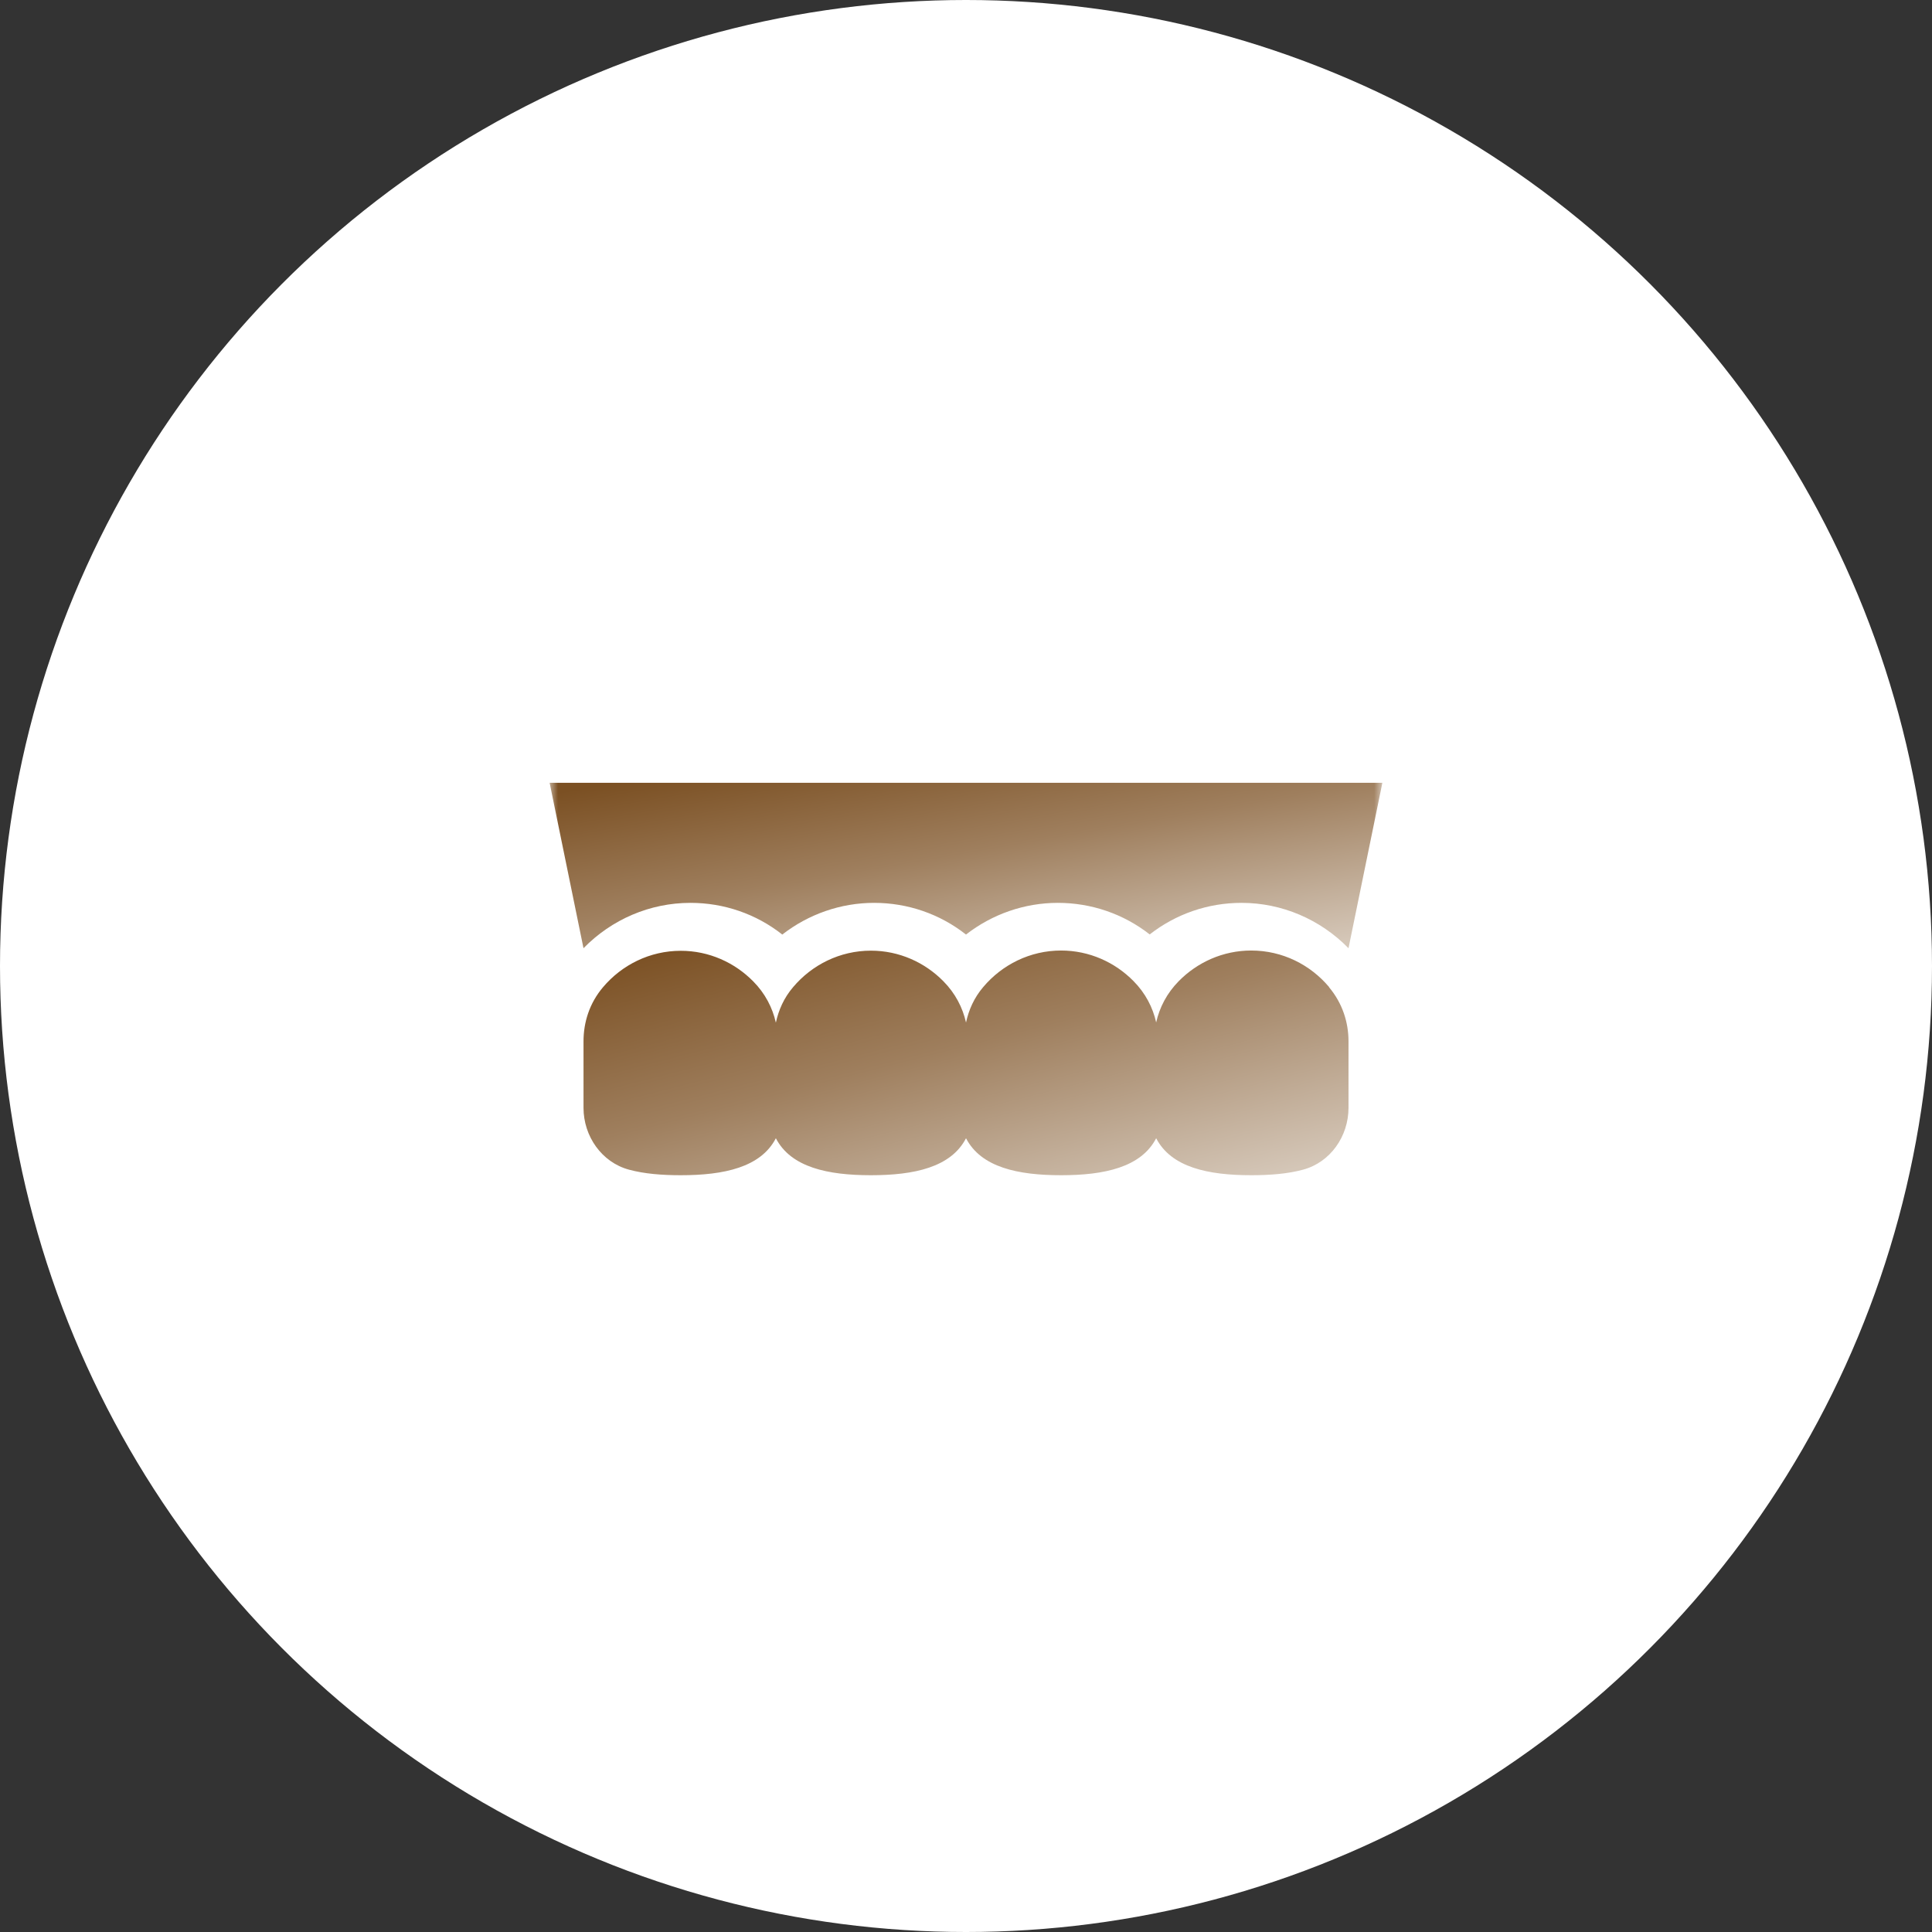
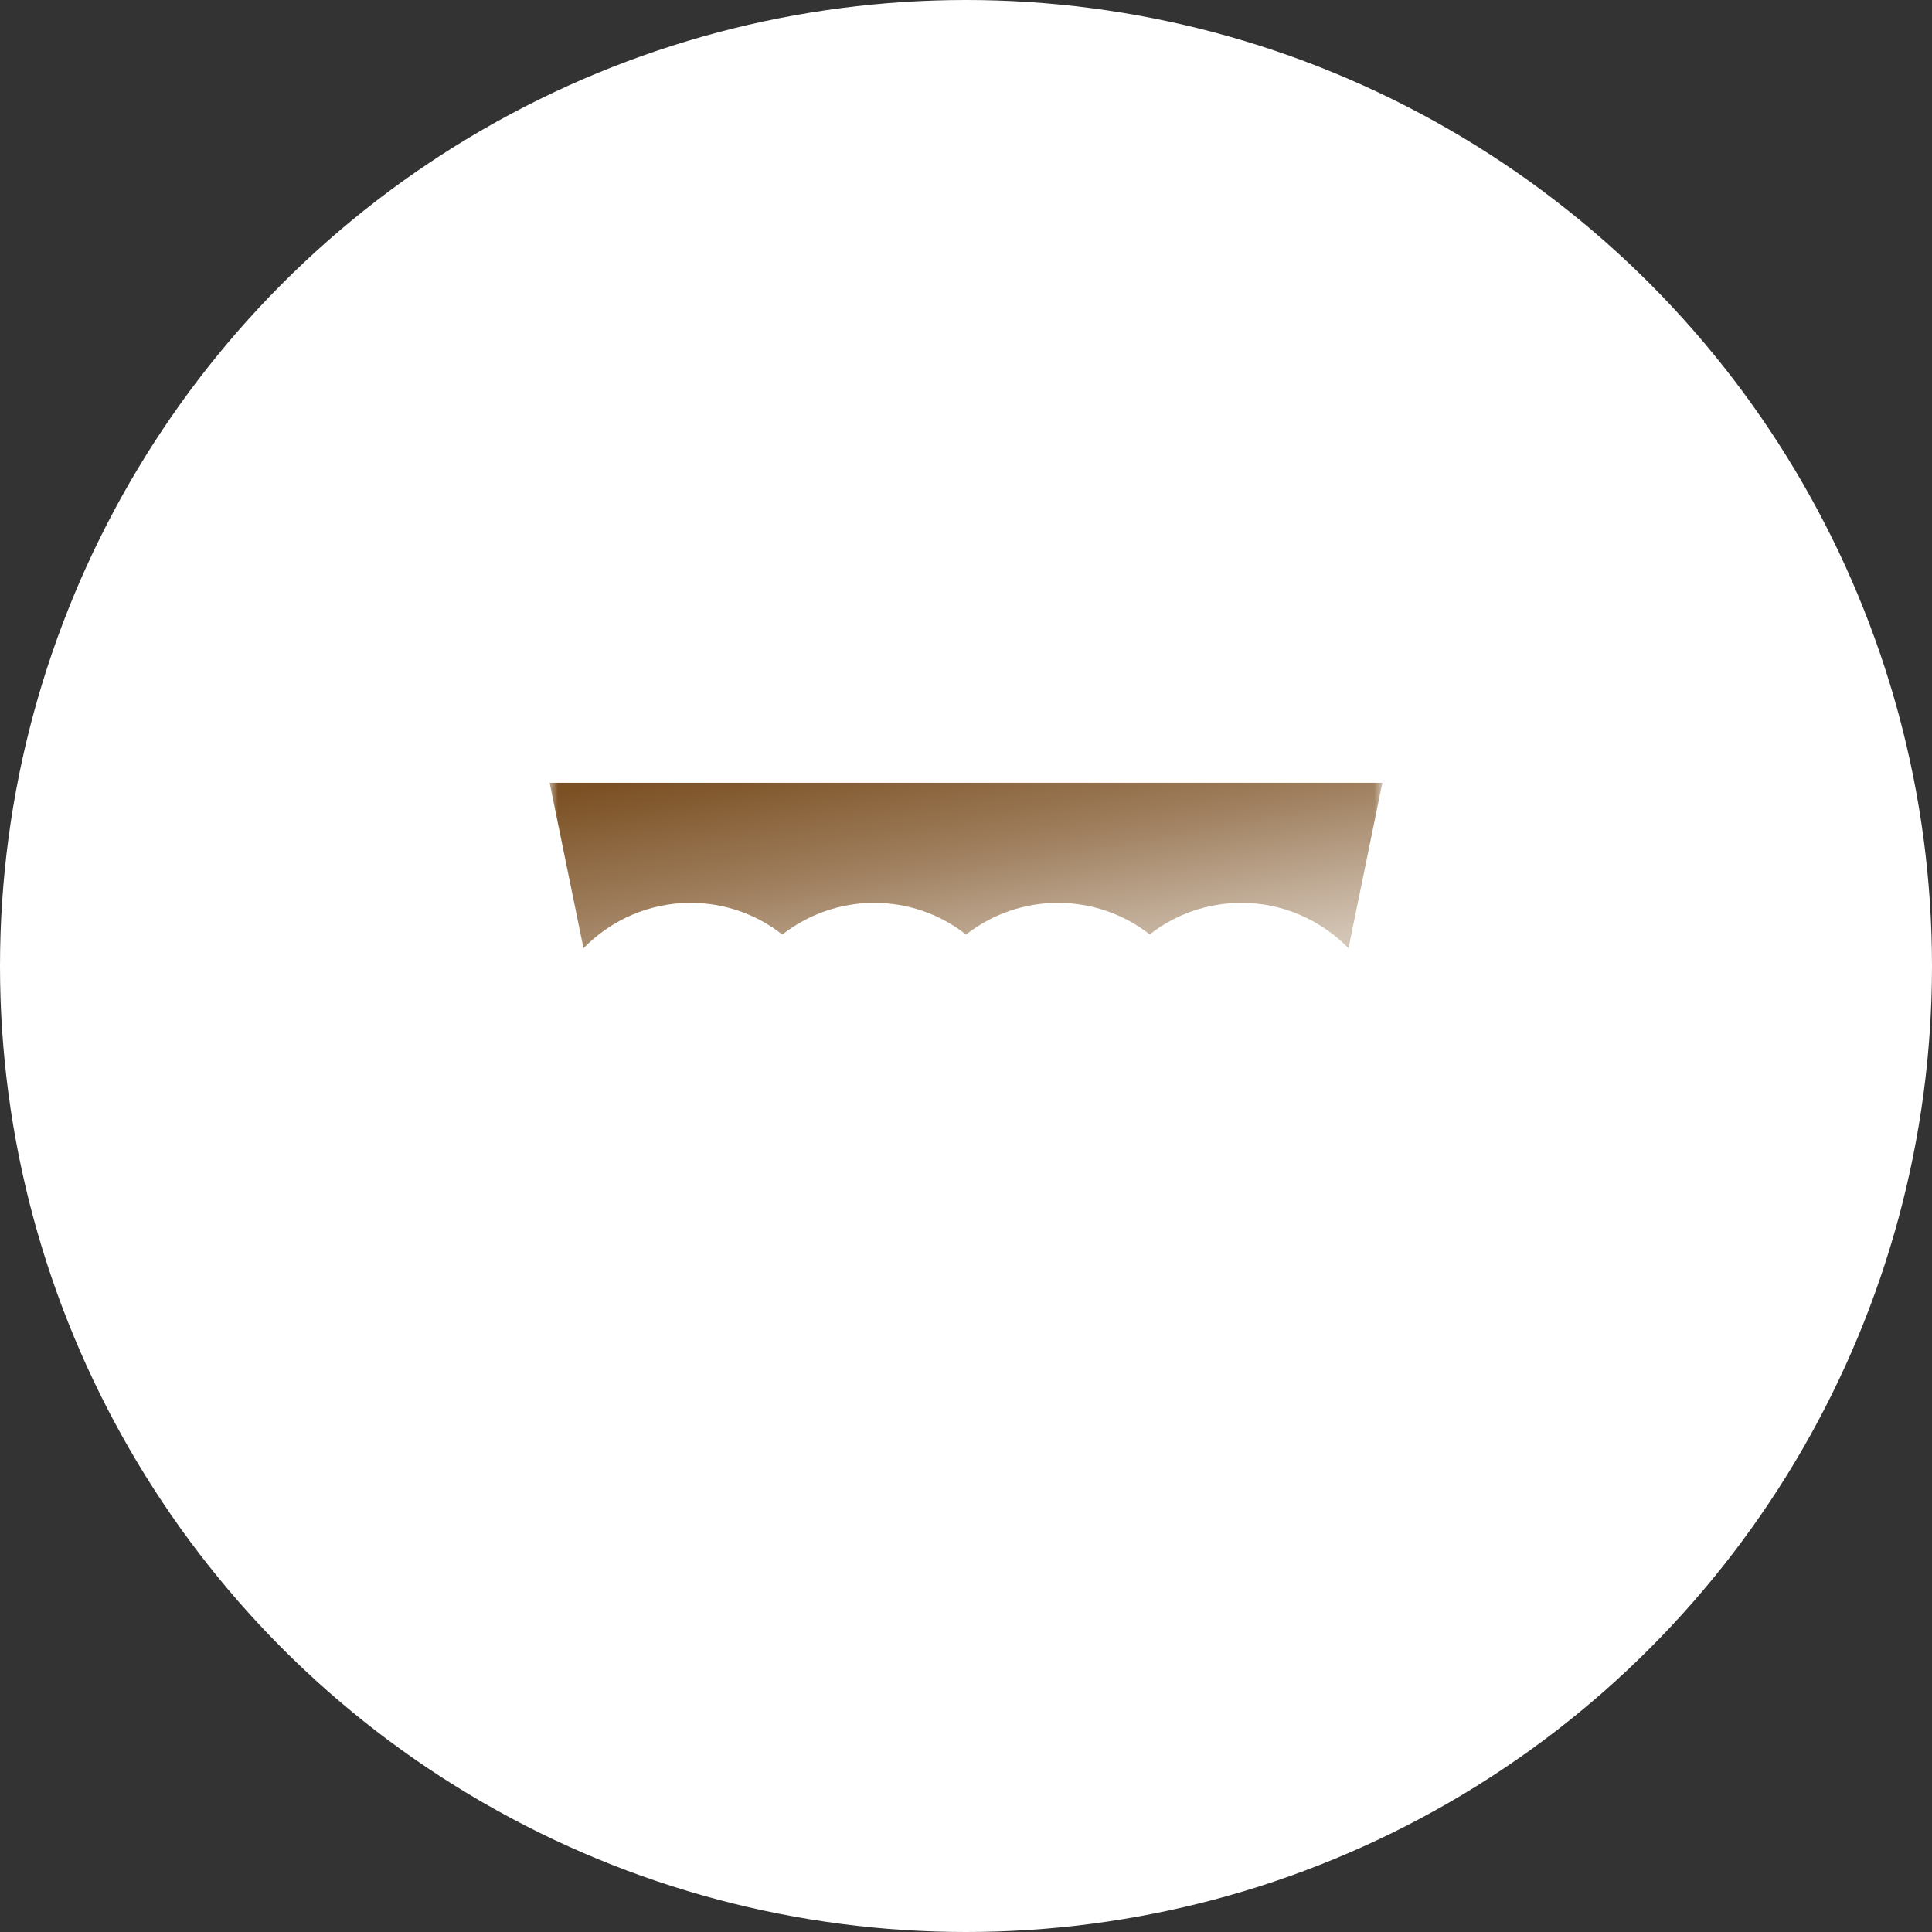
<svg xmlns="http://www.w3.org/2000/svg" width="116" height="116" viewBox="0 0 116 116" fill="none">
  <rect x="0" y="0" width="116" height="116" fill="#333333" stroke="none" />
  <circle cx="58" cy="58" r="58" fill="white" />
  <mask id="mask0_8819_705" style="mask-type:alpha" maskUnits="userSpaceOnUse" x="33" y="33" width="50" height="50">
    <rect x="33" y="33" width="50" height="50" fill="#D9D9D9" />
  </mask>
  <g mask="url(#mask0_8819_705)">
    <path d="M41.455 54.209C43.473 54.209 45.399 54.874 46.97 56.112C48.54 54.89 50.474 54.209 52.485 54.209C54.496 54.209 56.43 54.874 58 56.112C59.57 54.89 61.504 54.209 63.515 54.209C65.526 54.209 67.46 54.874 69.03 56.104C70.608 54.874 72.527 54.209 74.546 54.209C76.967 54.209 79.272 55.2 80.966 56.932L83 47H33L35.034 56.932C36.728 55.2 39.026 54.209 41.455 54.209Z" fill="url(#paint0_linear_8819_705)" />
-     <path d="M79.799 59.26C78.669 57.922 76.998 57.071 75.126 57.071C73.432 57.071 71.893 57.775 70.779 58.904C70.06 59.632 69.619 60.49 69.418 61.388C69.217 60.49 68.776 59.632 68.056 58.904C66.943 57.775 65.403 57.071 63.709 57.071C61.845 57.071 60.167 57.922 59.037 59.26C58.488 59.903 58.163 60.637 58.001 61.395C57.8 60.498 57.359 59.639 56.639 58.912C55.526 57.783 53.986 57.079 52.292 57.079C50.428 57.079 48.75 57.93 47.62 59.268C47.071 59.91 46.746 60.645 46.584 61.403C46.383 60.506 45.942 59.647 45.222 58.92C44.108 57.791 42.569 57.087 40.875 57.087C39.011 57.087 37.333 57.938 36.203 59.276C35.391 60.235 35.035 61.38 35.035 62.525V66.516C35.035 68.218 36.126 69.788 37.766 70.229C38.678 70.477 39.738 70.562 40.875 70.562C43.467 70.562 45.679 70.09 46.584 68.342C47.489 70.09 49.701 70.562 52.292 70.562C54.883 70.562 57.096 70.09 58.001 68.342C58.906 70.09 61.118 70.562 63.709 70.562C66.301 70.562 68.513 70.09 69.418 68.342C70.323 70.09 72.535 70.562 75.126 70.562C76.263 70.562 77.323 70.477 78.236 70.229C79.883 69.788 80.966 68.218 80.966 66.516V62.525C80.966 61.38 80.603 60.235 79.799 59.276V59.26Z" fill="url(#paint1_linear_8819_705)" />
  </g>
  <defs>
    <linearGradient id="paint0_linear_8819_705" x1="32.163" y1="46.632" x2="35.231" y2="64.316" gradientUnits="userSpaceOnUse">
      <stop offset="0.065" stop-color="#7B5023" />
      <stop offset="0.495" stop-color="#9F7F5E" />
      <stop offset="0.825" stop-color="#C2AE99" />
      <stop offset="1" stop-color="#D4C6B7" />
    </linearGradient>
    <linearGradient id="paint1_linear_8819_705" x1="34.266" y1="56.571" x2="40.221" y2="79.786" gradientUnits="userSpaceOnUse">
      <stop offset="0.065" stop-color="#7B5023" />
      <stop offset="0.495" stop-color="#9F7F5E" />
      <stop offset="0.825" stop-color="#C2AE99" />
      <stop offset="1" stop-color="#D4C6B7" />
    </linearGradient>
  </defs>
</svg>